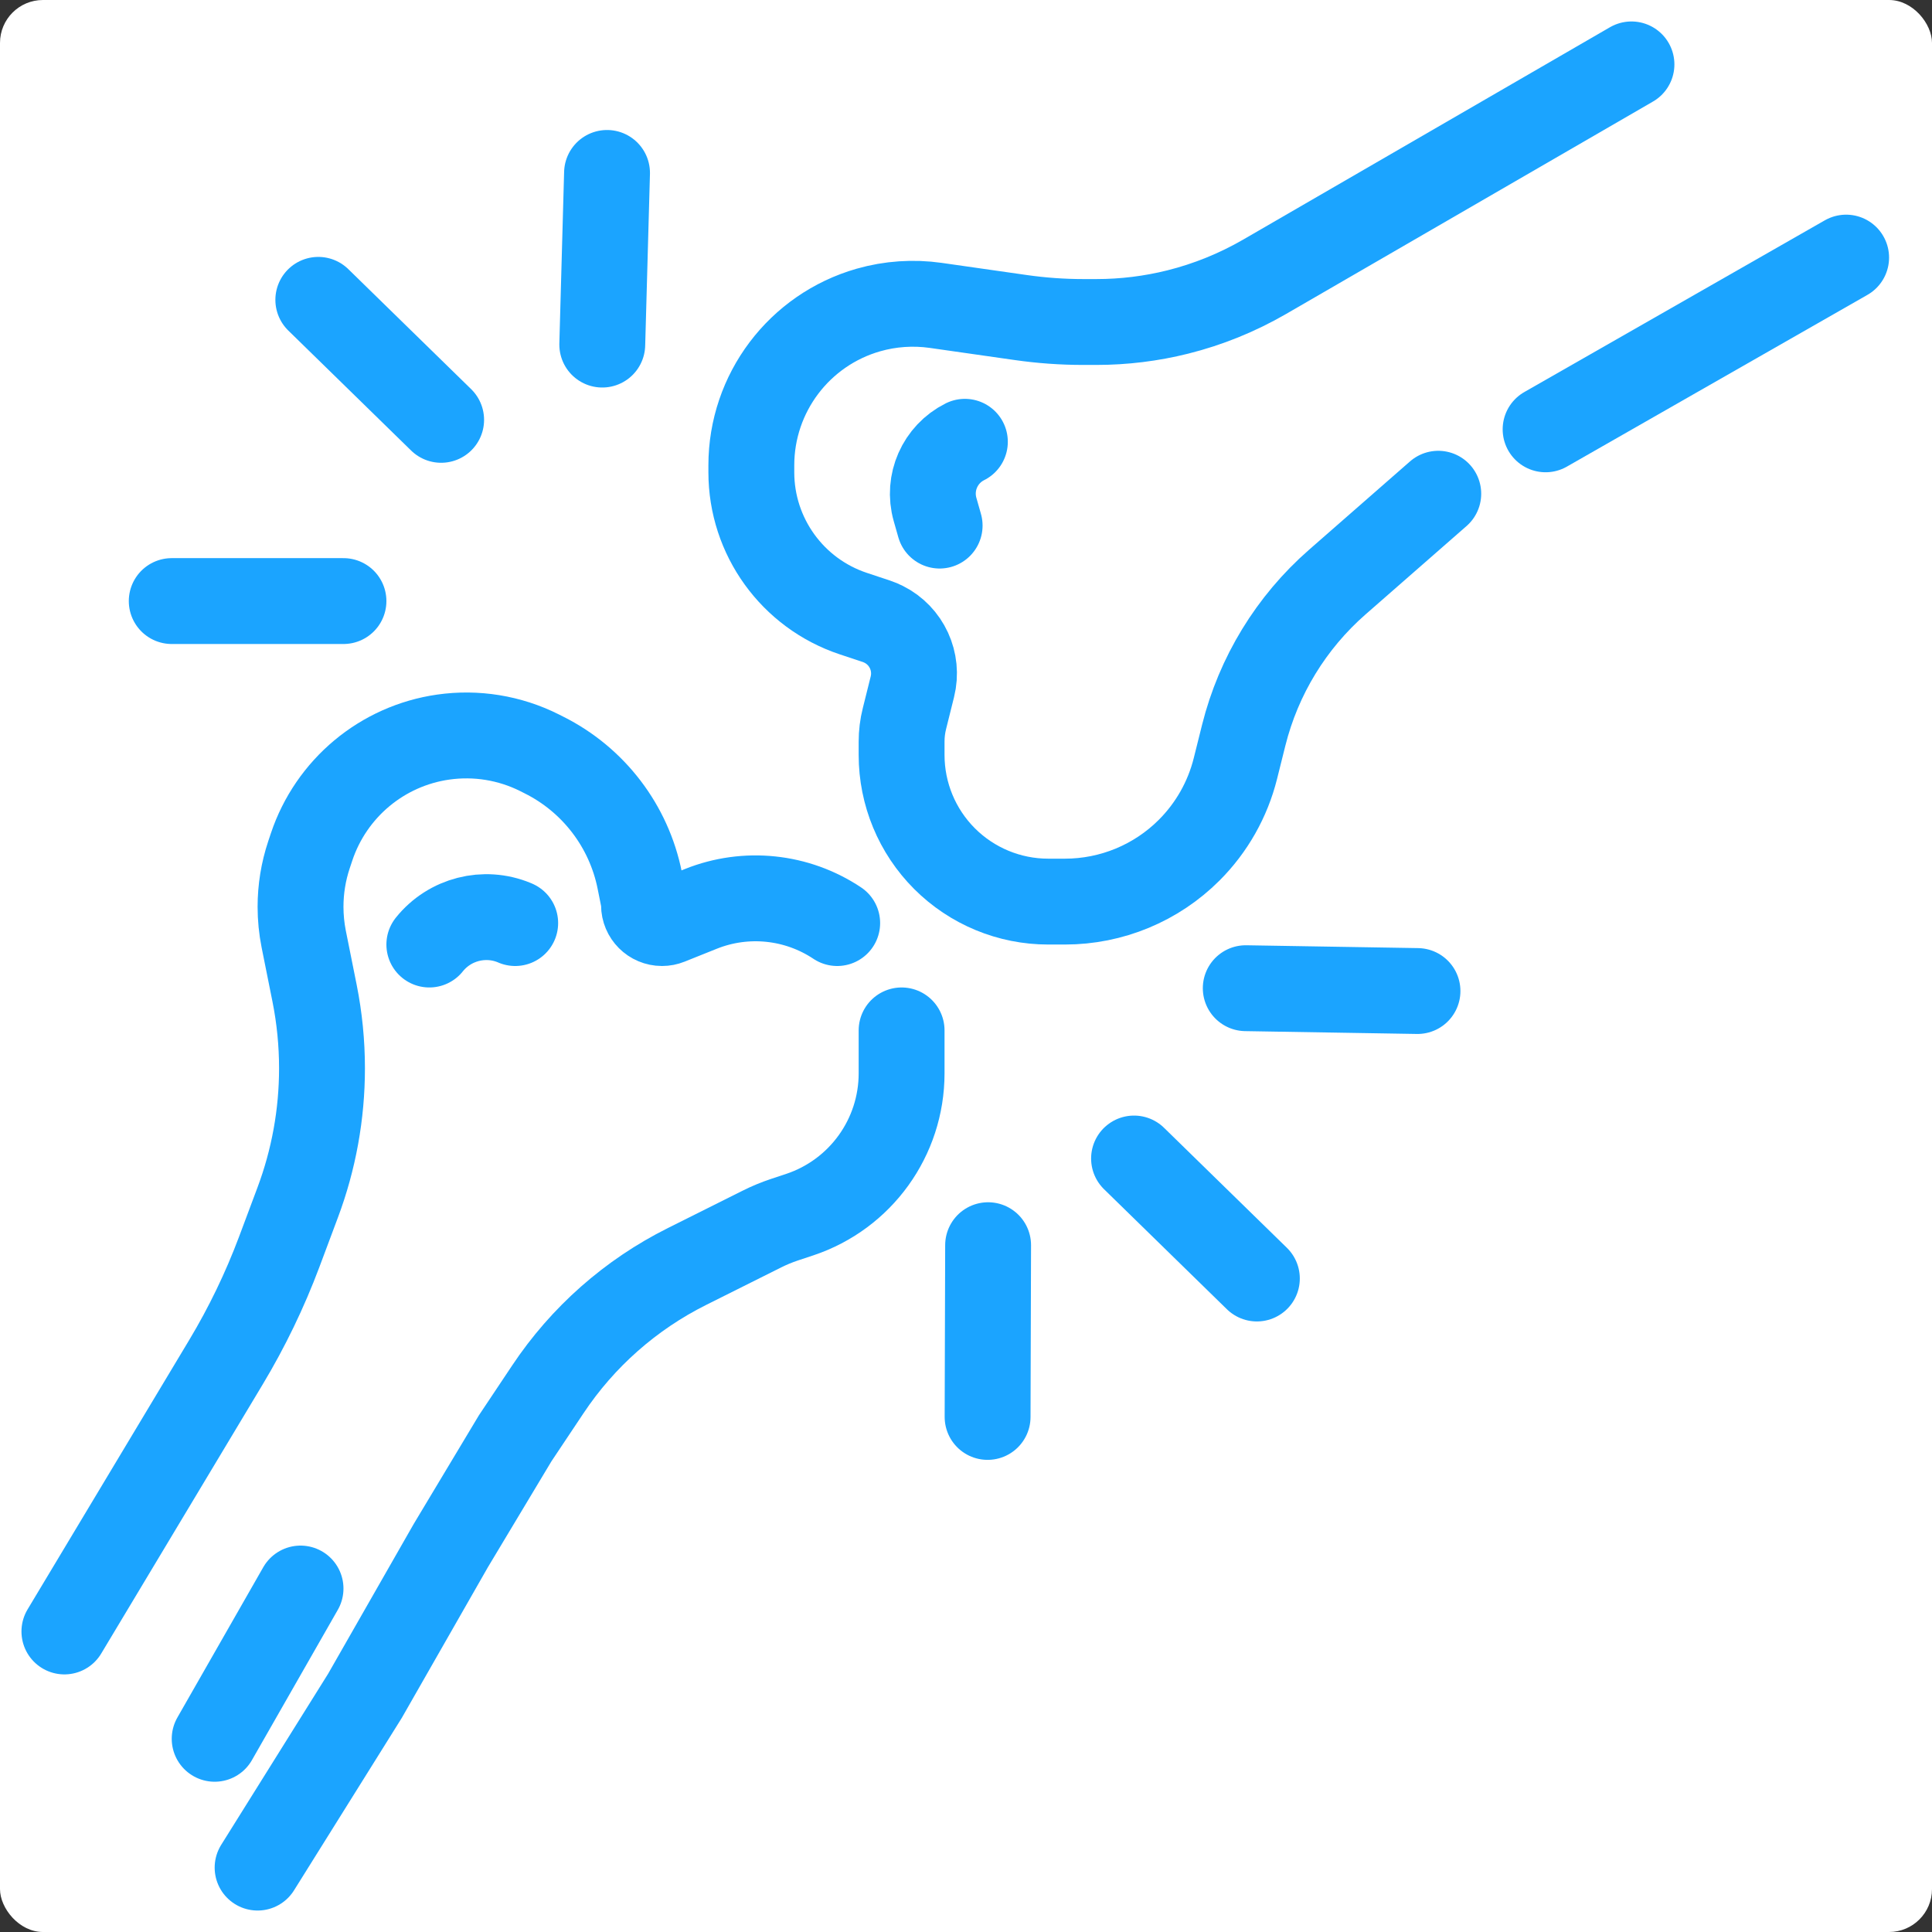
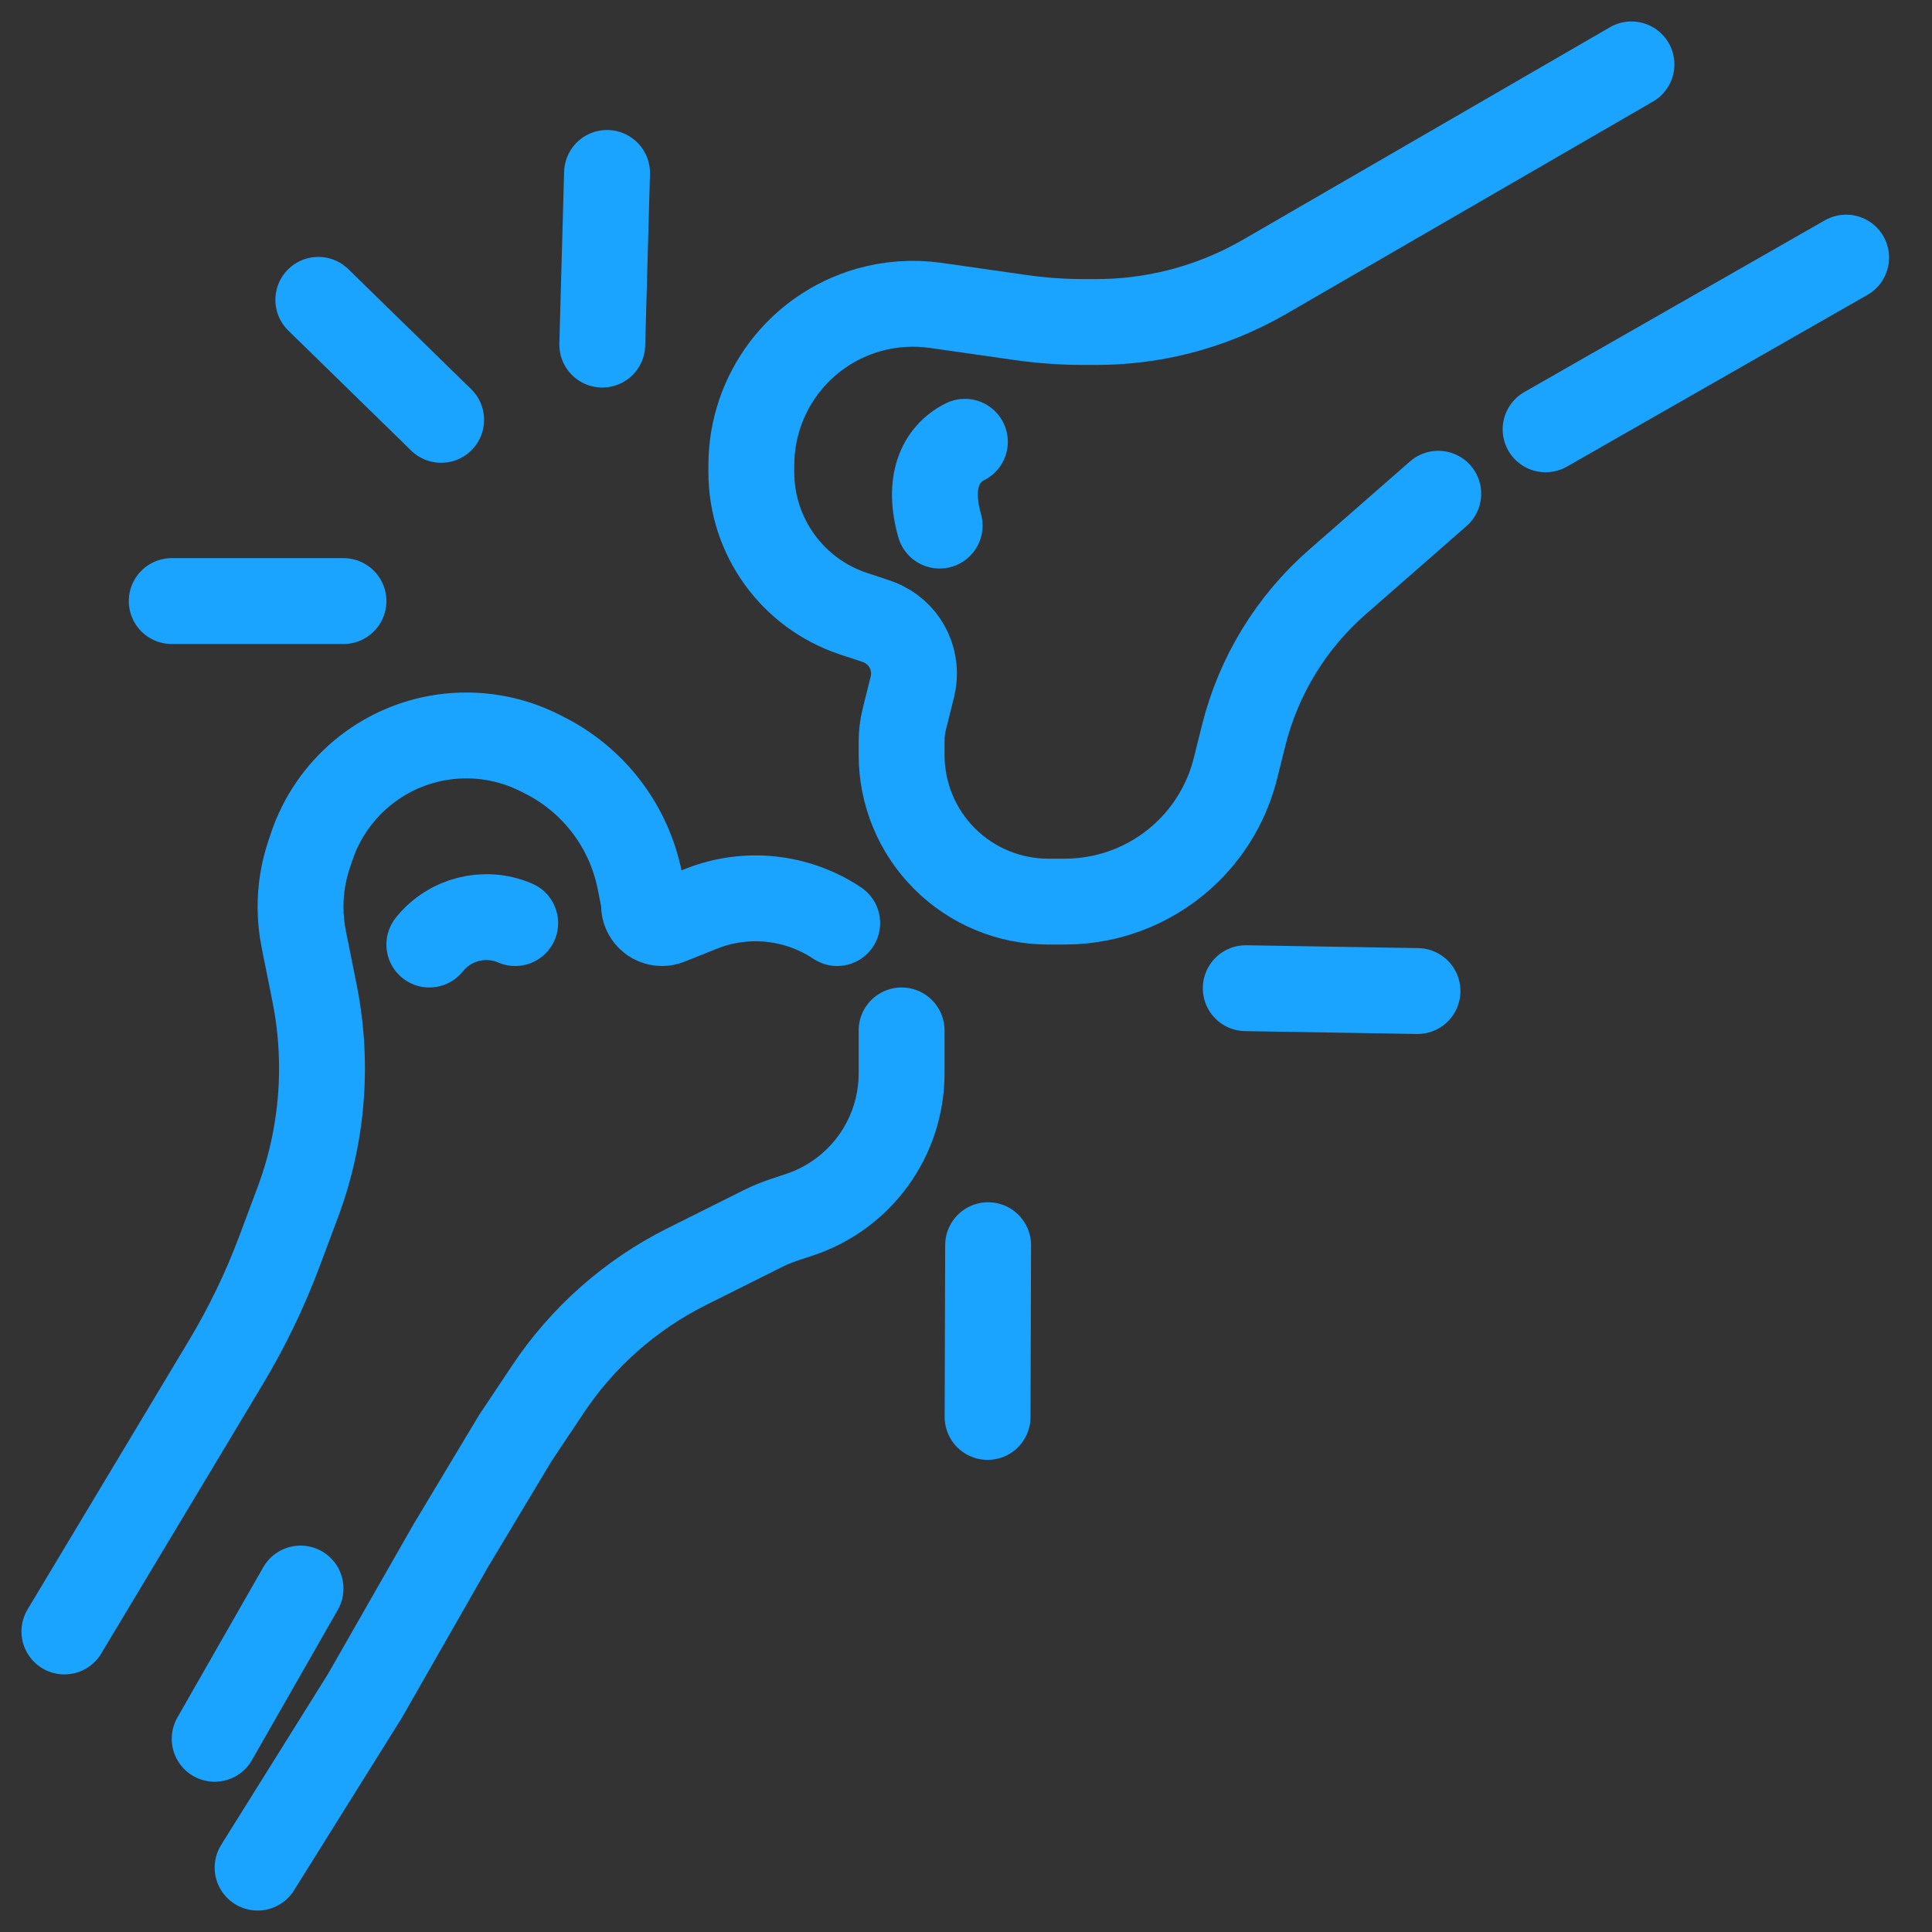
<svg xmlns="http://www.w3.org/2000/svg" width="45" height="45" viewBox="0 0 45 45" fill="none">
  <rect x="0" y="0" width="45" height="45" fill="#333333" stroke="none" />
-   <rect width="45" height="45" rx="1" fill="white" />
  <path d="M5 40.5L7 37" stroke="#1BA4FF" stroke-width="2" stroke-miterlimit="16" stroke-linecap="round" />
  <path d="M10 22V22C10.474 21.408 11.282 21.201 11.982 21.492L12 21.5" stroke="#1BA4FF" stroke-width="2" stroke-miterlimit="16" stroke-linecap="round" />
-   <path d="M21.886 12.242L21.779 11.866C21.602 11.242 21.894 10.58 22.474 10.29V10.29" stroke="#1BA4FF" stroke-width="2" stroke-miterlimit="16" stroke-linecap="round" />
+   <path d="M21.886 12.242C21.602 11.242 21.894 10.58 22.474 10.29V10.29" stroke="#1BA4FF" stroke-width="2" stroke-miterlimit="16" stroke-linecap="round" />
  <path d="M38 1.5L29.452 6.449C28.82 6.814 28.141 7.09 27.433 7.267V7.267C26.813 7.422 26.177 7.5 25.538 7.5H25.232C24.745 7.5 24.258 7.465 23.775 7.396L21.794 7.113C21.271 7.039 20.737 7.075 20.229 7.22V7.22C18.613 7.682 17.5 9.158 17.5 10.838V11V11C17.5 12.493 18.455 13.818 19.872 14.291L20.414 14.471C20.471 14.49 20.527 14.514 20.581 14.541V14.541C21.118 14.809 21.396 15.414 21.251 15.996L21.067 16.734C21.022 16.911 21 17.092 21 17.274V17.586C21 18.491 21.36 19.36 22 20V20C22.64 20.64 23.509 21 24.414 21H24.805C25.89 21 26.931 20.569 27.698 19.802V19.802C28.223 19.277 28.595 18.62 28.775 17.9L28.969 17.123C29.315 15.741 30.075 14.497 31.147 13.559L33.5 11.5" stroke="#1BA4FF" stroke-width="2" stroke-miterlimit="16" stroke-linecap="round" />
  <path d="M36 10L43 6" stroke="#1BA4FF" stroke-width="2" stroke-miterlimit="16" stroke-linecap="round" />
  <path d="M1.5 38L5.265 31.725C5.754 30.91 6.168 30.052 6.502 29.163L6.932 28.014C7.308 27.013 7.5 25.952 7.5 24.883V24.883C7.5 24.296 7.442 23.71 7.327 23.134L7.074 21.872C7.025 21.625 7 21.373 7 21.121V21.121C7 20.71 7.066 20.301 7.196 19.911L7.257 19.728C7.713 18.363 8.9 17.371 10.325 17.168V17.168C11.09 17.059 11.87 17.185 12.562 17.531L12.669 17.585C13.824 18.162 14.648 19.241 14.901 20.507L14.991 20.956C14.997 20.985 15 21.015 15 21.045V21.081C15 21.312 15.188 21.5 15.419 21.5V21.5C15.473 21.5 15.525 21.49 15.575 21.47L16.326 21.169C17.374 20.75 18.561 20.874 19.5 21.5V21.5M21 24V25V25C21 26.493 20.045 27.818 18.628 28.291L18.269 28.41C18.09 28.47 17.915 28.542 17.746 28.627L16 29.5V29.5C14.689 30.155 13.572 31.141 12.76 32.361L12 33.5L10.5 36L8.5 39.5L6 43.5" stroke="#1BA4FF" stroke-width="2" stroke-miterlimit="16" stroke-linecap="round" />
  <line x1="4" y1="14" x2="8" y2="14" stroke="#1BA4FF" stroke-width="2" stroke-linecap="round" />
  <line x1="14.139" y1="4.028" x2="14.028" y2="8.026" stroke="#1BA4FF" stroke-width="2" stroke-linecap="round" />
  <line x1="7.414" y1="6.984" x2="10.275" y2="9.779" stroke="#1BA4FF" stroke-width="2" stroke-linecap="round" />
-   <line x1="26.414" y1="26.984" x2="29.275" y2="29.779" stroke="#1BA4FF" stroke-width="2" stroke-linecap="round" />
  <line x1="29.016" y1="23.017" x2="33.016" y2="23.083" stroke="#1BA4FF" stroke-width="2" stroke-linecap="round" />
  <line x1="23.015" y1="29.003" x2="23.003" y2="33.003" stroke="#1BA4FF" stroke-width="2" stroke-linecap="round" />
</svg>